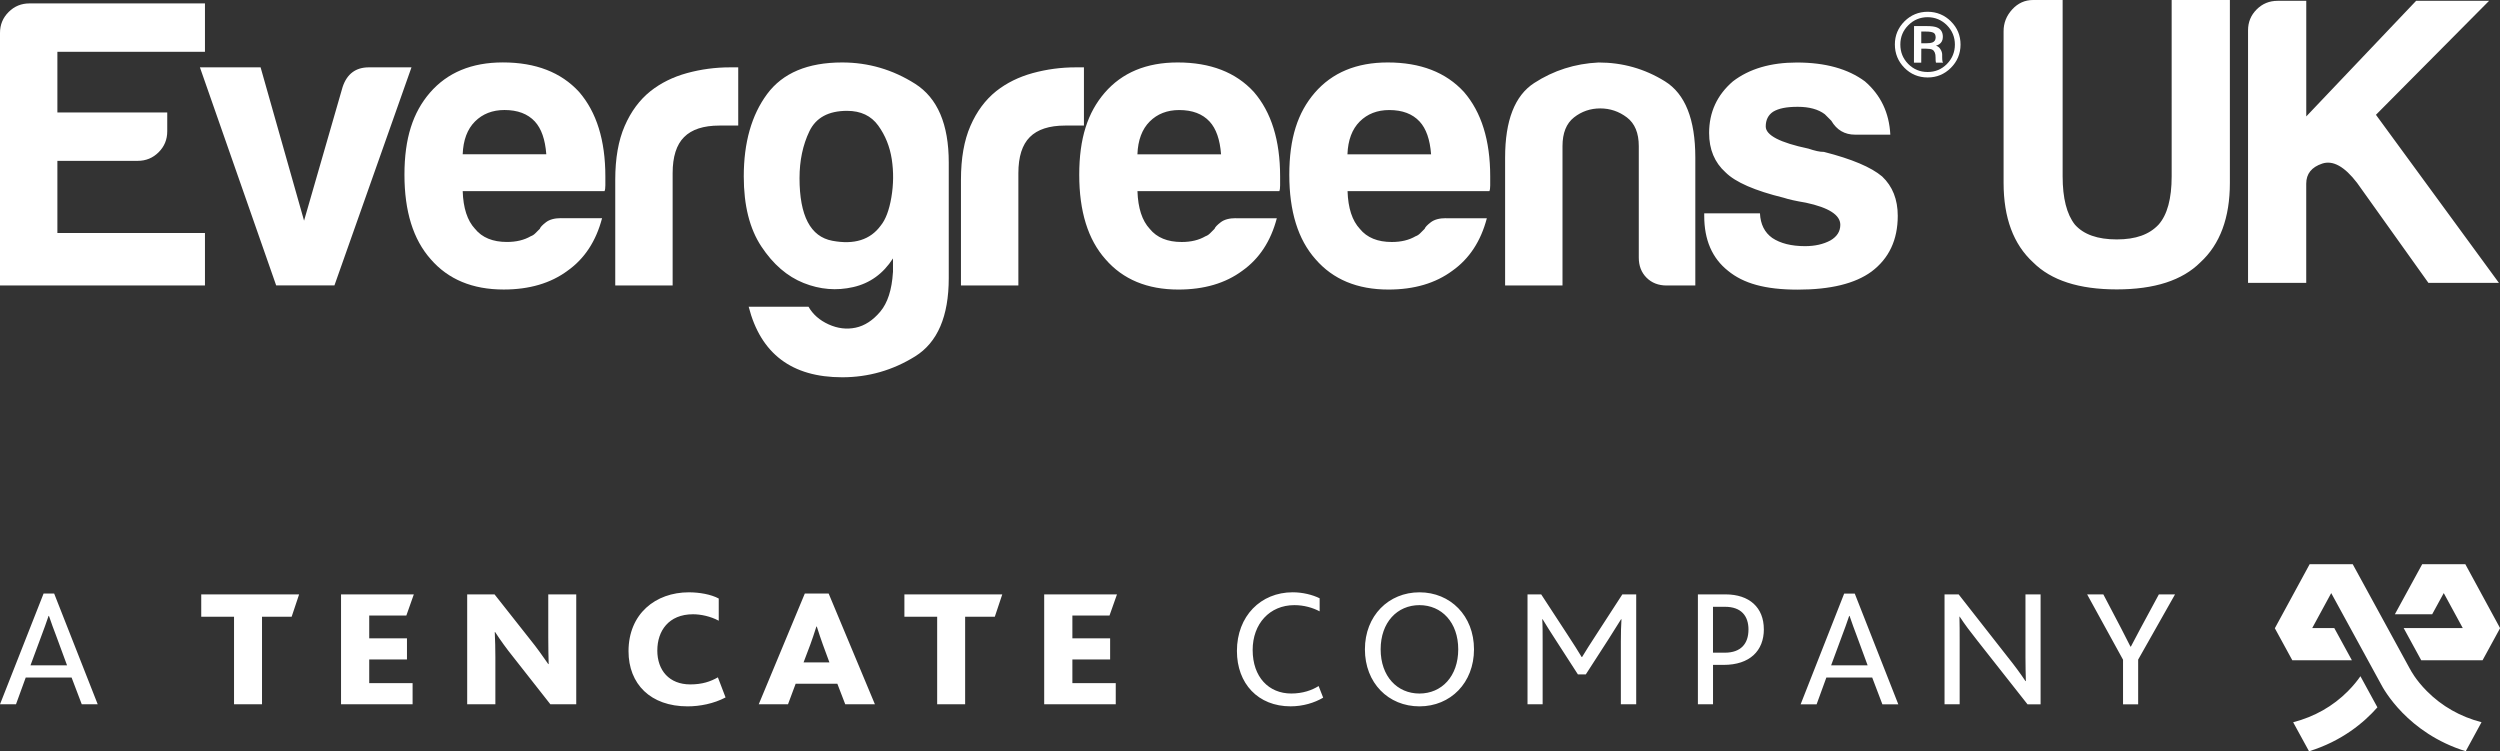
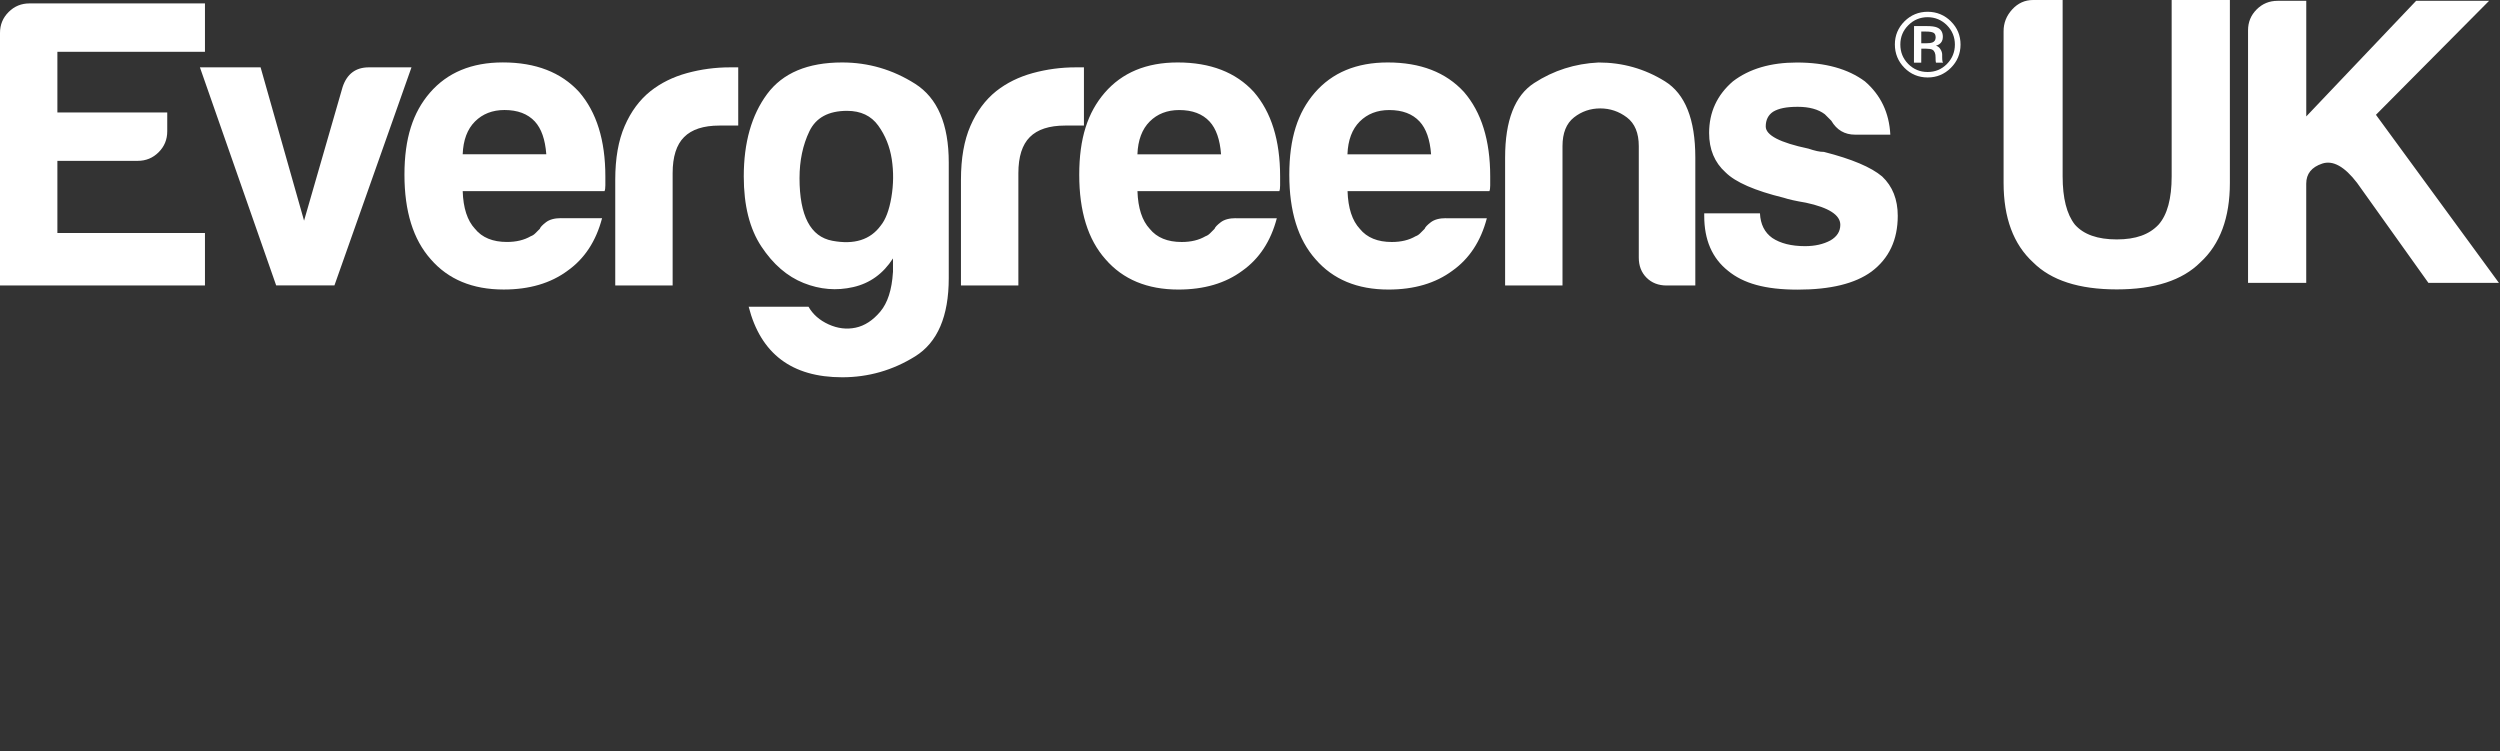
<svg xmlns="http://www.w3.org/2000/svg" id="Layer_2" viewBox="0 0 813.33 244.4">
  <rect x="0" y="0" width="813.33" height="244.4" fill="#333333" stroke="none" />
  <defs>
    <style>      .st0 {        fill: #fff;      }    </style>
  </defs>
  <g id="Layer_1-2">
    <g>
      <g>
        <path class="st0" d="M0,92.86V10.71c0-2.67.93-4.93,2.8-6.8,1.87-1.87,4.13-2.8,6.8-2.8h57.08v15.74H18.67v19.74h35.74v6.14c0,2.67-.93,4.94-2.8,6.8-1.87,1.87-4.14,2.8-6.8,2.8h-26.14v23.47h48.01v17.07H0ZM108.79,92.86h-18.94l-24.81-70.95h19.74l14.14,49.88,12.54-43.48c1.42-4.27,4.27-6.4,8.54-6.4h13.87l-25.07,70.95h0ZM182.53,70.99h13.34c-1.96,7.47-5.69,13.16-11.2,17.07-5.51,4.09-12.45,6.13-20.81,6.13-10.14,0-18.05-3.29-23.74-9.87-5.69-6.4-8.54-15.56-8.54-27.47s2.76-20.27,8.27-26.67c5.69-6.58,13.6-9.87,23.74-9.87,10.67,0,18.94,3.2,24.81,9.6,5.69,6.58,8.54,15.74,8.54,27.47v2.93c0,.89-.09,1.51-.27,1.87h-46.14c.17,5.51,1.51,9.6,4,12.27,2.31,2.85,5.78,4.27,10.4,4.27,3.02,0,5.6-.62,7.74-1.87.53-.18,1.02-.49,1.47-.94.44-.44.93-.93,1.47-1.47.17-.53.84-1.24,2-2.13,1.15-.89,2.8-1.34,4.93-1.34v.02ZM150.52,50.19h27.21c-.36-4.8-1.6-8.36-3.73-10.67-2.31-2.49-5.6-3.73-9.87-3.73-3.91,0-7.11,1.25-9.6,3.73-2.49,2.49-3.83,6.05-4,10.67h-.01ZM200.16,92.87v-34.41c0-6.93,1.02-12.76,3.07-17.47,2.04-4.71,4.84-8.49,8.4-11.34,3.38-2.67,7.33-4.62,11.87-5.87,4.53-1.24,9.2-1.87,14-1.87h2.67v18.94h-6.14c-5.16,0-8.98,1.25-11.47,3.74s-3.73,6.4-3.73,11.74v36.54s-18.67,0-18.67,0Z" />
        <path class="st0" d="M671.04,0v57.35c0,7.11,1.33,12.36,4,15.74,2.84,3.2,7.37,4.8,13.6,4.8s10.58-1.6,13.6-4.8c2.84-3.2,4.27-8.44,4.27-15.74V0h18.94v59.48c0,11.38-3.2,20-9.6,25.87-5.87,5.87-14.94,8.8-27.21,8.8s-21.34-2.93-27.21-8.8c-6.4-5.87-9.6-14.49-9.6-25.87V10.14c0-2.67.93-5.02,2.8-7.07C656.5,1.03,658.76,0,661.43,0h9.61ZM731.36,92.02V9.87c0-2.67.93-4.94,2.8-6.8,1.87-1.87,4.13-2.8,6.8-2.8h9.34v37.61L786.04.27h23.74l-36.81,37.08,40.01,54.68h-22.94l-23.21-32.54c-4.09-5.34-7.87-7.42-11.34-6.27-3.47,1.16-5.2,3.33-5.2,6.53v32.27h-18.94.01ZM290.52,88.6v-4.53c-3.2,4.98-7.51,8.09-12.94,9.33s-10.8.8-16.14-1.33c-5.33-2.13-9.92-6.09-13.74-11.87-3.83-5.78-5.73-13.38-5.73-22.8,0-11.02,2.53-19.96,7.6-26.81,5.07-6.84,13.2-10.27,24.41-10.27,8.53,0,16.44,2.31,23.74,6.94,7.29,4.63,10.94,13.16,10.94,25.6v37.61c0,12.44-3.65,20.94-10.94,25.47s-15.2,6.8-23.74,6.8c-16.36,0-26.5-7.65-30.41-22.94h19.47c1.42,2.49,3.6,4.4,6.53,5.73s5.87,1.69,8.8,1.07,5.6-2.36,8-5.2c2.4-2.85,3.78-7.11,4.13-12.8h.02ZM260.11,57.93c0,12.27,3.56,19.07,10.67,20.4,7.11,1.34,12.36-.31,15.74-4.93,1.6-1.95,2.76-5.02,3.47-9.2s.75-8.31.13-12.4c-.63-4.09-2.09-7.74-4.4-10.94s-5.69-4.8-10.14-4.8c-6.05,0-10.14,2.22-12.27,6.67-2.13,4.45-3.2,9.51-3.2,15.2ZM312.63,92.87v-34.41c0-6.93,1.02-12.76,3.07-17.47,2.04-4.71,4.84-8.49,8.4-11.34,3.38-2.67,7.34-4.62,11.87-5.87,4.54-1.24,9.2-1.87,14-1.87h2.67v18.94h-6.13c-5.16,0-8.98,1.25-11.47,3.74s-3.73,6.4-3.73,11.74v36.54h-18.68ZM402.05,71h13.34c-1.96,7.47-5.7,13.16-11.2,17.07-5.51,4.09-12.45,6.13-20.81,6.13-10.13,0-18.05-3.29-23.74-9.87-5.69-6.4-8.53-15.56-8.53-27.47s2.76-20.27,8.27-26.67c5.69-6.58,13.6-9.87,23.74-9.87,10.67,0,18.94,3.2,24.8,9.6,5.69,6.58,8.54,15.74,8.54,27.47v2.93c0,.89-.09,1.51-.26,1.87h-46.15c.18,5.51,1.51,9.6,4,12.27,2.31,2.85,5.77,4.27,10.4,4.27,3.02,0,5.6-.62,7.73-1.87.53-.18,1.02-.49,1.47-.94.44-.44.93-.93,1.47-1.47.17-.53.84-1.24,2-2.13,1.15-.89,2.8-1.34,4.93-1.34v.02ZM370.04,50.2h27.21c-.36-4.8-1.6-8.36-3.74-10.67-2.31-2.49-5.6-3.73-9.87-3.73-3.91,0-7.12,1.25-9.6,3.73-2.49,2.49-3.83,6.05-4,10.67ZM470.38,71h13.34c-1.96,7.47-5.69,13.16-11.2,17.07-5.51,4.09-12.45,6.13-20.8,6.13-10.14,0-18.05-3.29-23.74-9.87-5.69-6.4-8.53-15.56-8.53-27.47s2.75-20.27,8.27-26.67c5.69-6.58,13.6-9.87,23.74-9.87,10.67,0,18.94,3.2,24.81,9.6,5.69,6.58,8.54,15.74,8.54,27.47v2.93c0,.89-.09,1.51-.27,1.87h-46.14c.17,5.51,1.51,9.6,4,12.27,2.31,2.85,5.78,4.27,10.4,4.27,3.02,0,5.6-.62,7.73-1.87.53-.18,1.02-.49,1.47-.94.44-.44.93-.93,1.47-1.47.17-.53.84-1.24,2-2.13s2.8-1.34,4.93-1.34l-.02.02ZM438.37,50.2h27.21c-.36-4.8-1.6-8.36-3.74-10.67-2.31-2.49-5.6-3.73-9.87-3.73-3.91,0-7.11,1.25-9.6,3.73-2.49,2.49-3.83,6.05-4,10.67ZM551.55,92.88h-9.33c-2.67,0-4.85-.84-6.54-2.53s-2.53-3.87-2.53-6.53v-36.28c0-4.27-1.29-7.38-3.87-9.34-2.58-1.95-5.47-2.93-8.67-2.93s-6.05.98-8.54,2.93c-2.49,1.96-3.74,5.07-3.74,9.34v45.34h-18.67v-41.61c0-12.09,3.15-20.18,9.47-24.27,6.31-4.09,13.29-6.31,20.94-6.67,7.82,0,15.02,2.04,21.6,6.13,6.58,4.09,9.87,12.36,9.87,24.81v41.61h.01ZM554.43,69.41h18.14c.17,3.56,1.51,6.23,4,8,2.67,1.78,6.23,2.67,10.67,2.67,3.2,0,5.96-.62,8.27-1.87,2.13-1.24,3.2-2.93,3.2-5.07,0-3.2-3.74-5.6-11.2-7.2-3.2-.53-5.6-1.07-7.2-1.6-9.43-2.31-15.74-5.07-18.94-8.27-3.56-3.2-5.34-7.47-5.34-12.8,0-6.76,2.58-12.36,7.74-16.8,5.33-4.09,12.27-6.13,20.8-6.13,9.24,0,16.62,2.04,22.14,6.13,5.16,4.45,7.91,10.23,8.27,17.34h-11.47c-3.38,0-5.96-1.51-7.73-4.53-.71-.71-1.43-1.42-2.13-2.13-2.13-1.6-5.07-2.4-8.8-2.4s-6.22.53-8,1.6c-1.6,1.07-2.4,2.67-2.4,4.8,0,2.85,4.62,5.25,13.87,7.2,1.07.36,2,.63,2.8.8.8.18,1.55.27,2.27.27,9.07,2.31,15.38,4.98,18.94,8,3.38,3.2,5.07,7.47,5.07,12.8,0,7.83-2.85,13.87-8.54,18.14-5.34,3.91-13.34,5.87-24.01,5.87s-17.69-2.04-22.67-6.13c-5.16-4.09-7.74-10.05-7.74-17.87v-.82Z" />
        <g>
          <path class="st0" d="M625.06,15.83h1.45c1.06.01,1.8.13,2.18.35.68.41,1.03,1.25,1.01,2.51l.02.93.04.36s.01.1.02.14v.05s.03.05.03.07l.02.15h2.3l-.18-.4c-.04-.06-.06-.24-.07-.54-.03-.32-.03-.62-.03-.84v-.84c0-.62-.22-1.26-.66-1.9-.31-.47-.76-.81-1.35-1.02.4-.11.73-.25,1-.42.82-.53,1.23-1.34,1.23-2.42,0-1.53-.64-2.57-1.91-3.08-.7-.29-1.79-.44-3.23-.44h-4.23l-.03,11.72v.17h2.37l.02-4.55h0ZM625.06,10.27h1.58c1.1,0,1.91.13,2.41.4.46.25.68.76.68,1.53-.01.82-.37,1.35-1.11,1.64-.38.15-.98.23-1.89.23h-1.68v-3.79h.01Z" />
          <path class="st0" d="M634.71,6.96c-2.07-2.06-4.62-3.12-7.57-3.13-2.93,0-5.46,1.04-7.54,3.1-2.08,2.08-3.14,4.61-3.14,7.53s1.04,5.5,3.09,7.58c2.04,2.09,4.59,3.15,7.55,3.16h.06c2.91,0,5.44-1.05,7.52-3.12,2.08-2.08,3.14-4.62,3.15-7.57,0-2.95-1.05-5.49-3.13-7.54h0ZM627.12,5.59c2.45.01,4.56.9,6.29,2.63,1.72,1.74,2.58,3.86,2.58,6.28s-.88,4.6-2.61,6.33c-1.7,1.72-3.8,2.59-6.23,2.59h-.05c-2.46,0-4.58-.88-6.3-2.62-1.72-1.75-2.56-3.83-2.56-6.32s.88-4.57,2.61-6.29c1.73-1.73,3.85-2.6,6.28-2.6h-.01Z" />
        </g>
      </g>
-       <path class="st0" d="M763.86,224.86c-4.89,4.91-10.88,8.31-17.79,10.1l.02.11,5.11,9.34c10.73-3.32,17.9-9.36,22.25-14.29l-5.53-10.13c-.88,1.29-2.22,3.02-4.07,4.87M21.8,216.45h-11.88l3.58-9.66c.74-1.89,1.55-4.25,2.3-6.41h.13c.74,2.16,1.55,4.46,2.3,6.35l3.58,9.72h-.01ZM26.59,229.13h5.2l-14.17-36.03h-3.44L0,229.13h5.2l3.17-8.71h14.92l3.31,8.71h-.01ZM94.88,200.65l2.43-7.28h-31.84v7.28h10.67v28.48h9.1v-28.48h9.65,0ZM132.2,200.24l2.43-6.87h-23.68v35.76h23.28v-6.88h-14.11v-7.7h12.28v-6.87h-12.28v-7.43h12.08ZM179.04,229.13h8.43v-35.76h-9.1v14.1c0,2.84.07,6.62.13,8.58h-.13c-1.62-2.36-3.78-5.4-5.87-7.97l-11.61-14.71h-8.9v35.76h9.17v-15.32c0-2.77-.07-5.47-.2-8.17h.13c1.69,2.63,3.92,5.67,5.61,7.76l12.35,15.72h-.01ZM213.85,211.59c0-6.28,3.65-11.75,11.61-11.75,2.56,0,5.73.68,8.37,2.1v-7.22c-2.49-1.35-6.28-2.02-9.72-2.02-10.86,0-19.63,7.01-19.63,19.16,0,10.67,7.15,17.94,19.22,17.94,3.98,0,8.5-.87,12.35-2.9l-2.5-6.54c-2.36,1.35-5.06,2.3-8.98,2.3-6.81,0-10.73-4.52-10.73-11.07M269.86,215.51h-8.44l2.22-5.87c.41-1.15,1.42-3.99,1.96-5.81h.13c.54,1.82,1.55,4.66,1.95,5.81l2.16,5.87h.02ZM274.99,229.13h9.65l-15.05-36.03h-7.76l-14.99,36.03h9.52l2.49-6.68h13.57l2.57,6.68ZM323.64,200.65l2.43-7.28h-31.84v7.28h10.66v28.48h9.1v-28.48h9.65ZM360.96,200.24l2.43-6.87h-23.68v35.76h23.28v-6.88h-14.11v-7.7h12.28v-6.87h-12.28v-7.43h12.08ZM407.53,211.45c0-8.51,5.53-14.58,13.56-14.58,3.1,0,5.94.81,8.23,2.02v-4.25c-2.29-1.14-5.53-1.95-8.77-1.95-10.39,0-18.14,7.75-18.14,19.09,0,10.6,6.87,18.01,17.46,18.01,4.05,0,7.76-1.14,10.6-2.82l-1.48-3.78c-2.16,1.35-5.13,2.43-8.91,2.43-7.29,0-12.55-5.33-12.55-14.17M474.41,211.25c0,8.78-5.39,14.38-12.62,14.38s-12.62-5.6-12.62-14.38,5.4-14.38,12.62-14.38,12.62,5.6,12.62,14.38M479.54,211.25c0-10.93-7.69-18.55-17.74-18.55s-17.75,7.62-17.75,18.55,7.62,18.55,17.75,18.55,17.74-7.68,17.74-18.55M527.33,229.13h4.98v-35.76h-4.51l-8.44,13.02c-1.89,2.9-3.71,5.74-4.66,7.36h-.14c-.94-1.62-2.77-4.46-4.66-7.36l-8.5-13.02h-4.45v35.76h4.92v-20.45c0-2.36,0-5.6-.13-7.22h.13c1.08,1.76,2.77,4.53,4.12,6.55l7.36,11.4h2.56l7.36-11.4c1.28-2.03,3.03-4.8,4.12-6.55h.13c-.13,1.62-.2,4.86-.2,7.22v20.45h.01ZM568.83,204.84c0,4.53-2.43,7.5-7.69,7.5h-3.85v-14.93h3.92c5.27,0,7.63,2.97,7.63,7.43M573.83,204.71c0-7.02-4.65-11.34-12.48-11.34h-8.97v35.76h4.92v-12.82h3.45c8.5,0,13.09-4.58,13.09-11.6M607.59,216.46h-11.87l3.57-9.66c.74-1.89,1.56-4.25,2.3-6.41h.14c.74,2.16,1.55,4.46,2.29,6.35l3.58,9.72h-.01ZM612.38,229.14h5.2l-14.17-36.03h-3.44l-14.17,36.03h5.2l3.17-8.71h14.92l3.31,8.71h-.02ZM659.63,229.14h4.24v-35.76h-4.92v20.44c0,2.43.07,5.87.13,7.76h-.13c-1.62-2.43-3.45-4.93-5.88-7.96l-15.86-20.25h-4.59v35.76h4.92v-20.78c0-2.36,0-5.54-.07-7.76h.07c1.62,2.5,3.51,5,5.87,7.97l16.21,20.58h.01ZM695.59,214.63l12.02-21.26h-5.26l-6.01,11.13c-1.01,1.89-2.02,3.78-3.1,5.87h-.13c-1.08-2.1-2.02-3.98-3.03-5.94l-5.8-11.06h-5.27l11.68,21.26v14.51h4.92v-14.51h-.02ZM784.04,217.64l-18.62-34.08h-14.02l-11.32,20.83,5.68,10.41h19.38l-5.72-10.47h-7.18c2.48-4.57,3.52-6.49,6.18-11.38,5.65,10.36,16.09,29.47,16.16,29.57.85,1.67,8.65,16,27.6,21.88l5.14-9.44c-6.89-1.79-12.87-5.18-17.76-10.09-3.73-3.73-5.39-7.01-5.41-7.05-.01-.03-.03-.07-.03-.07l-.06-.11h-.02ZM813.36,204.36l-11.31-20.81h-14.03l-8.9,16.3h12.14c1.37-2.5,2.67-4.87,3.77-6.9,2.66,4.89,3.7,6.81,6.18,11.37h-19.23c2.02,3.69,4.03,7.38,5.72,10.48h19.96l5.7-10.44Z" />
    </g>
  </g>
</svg>